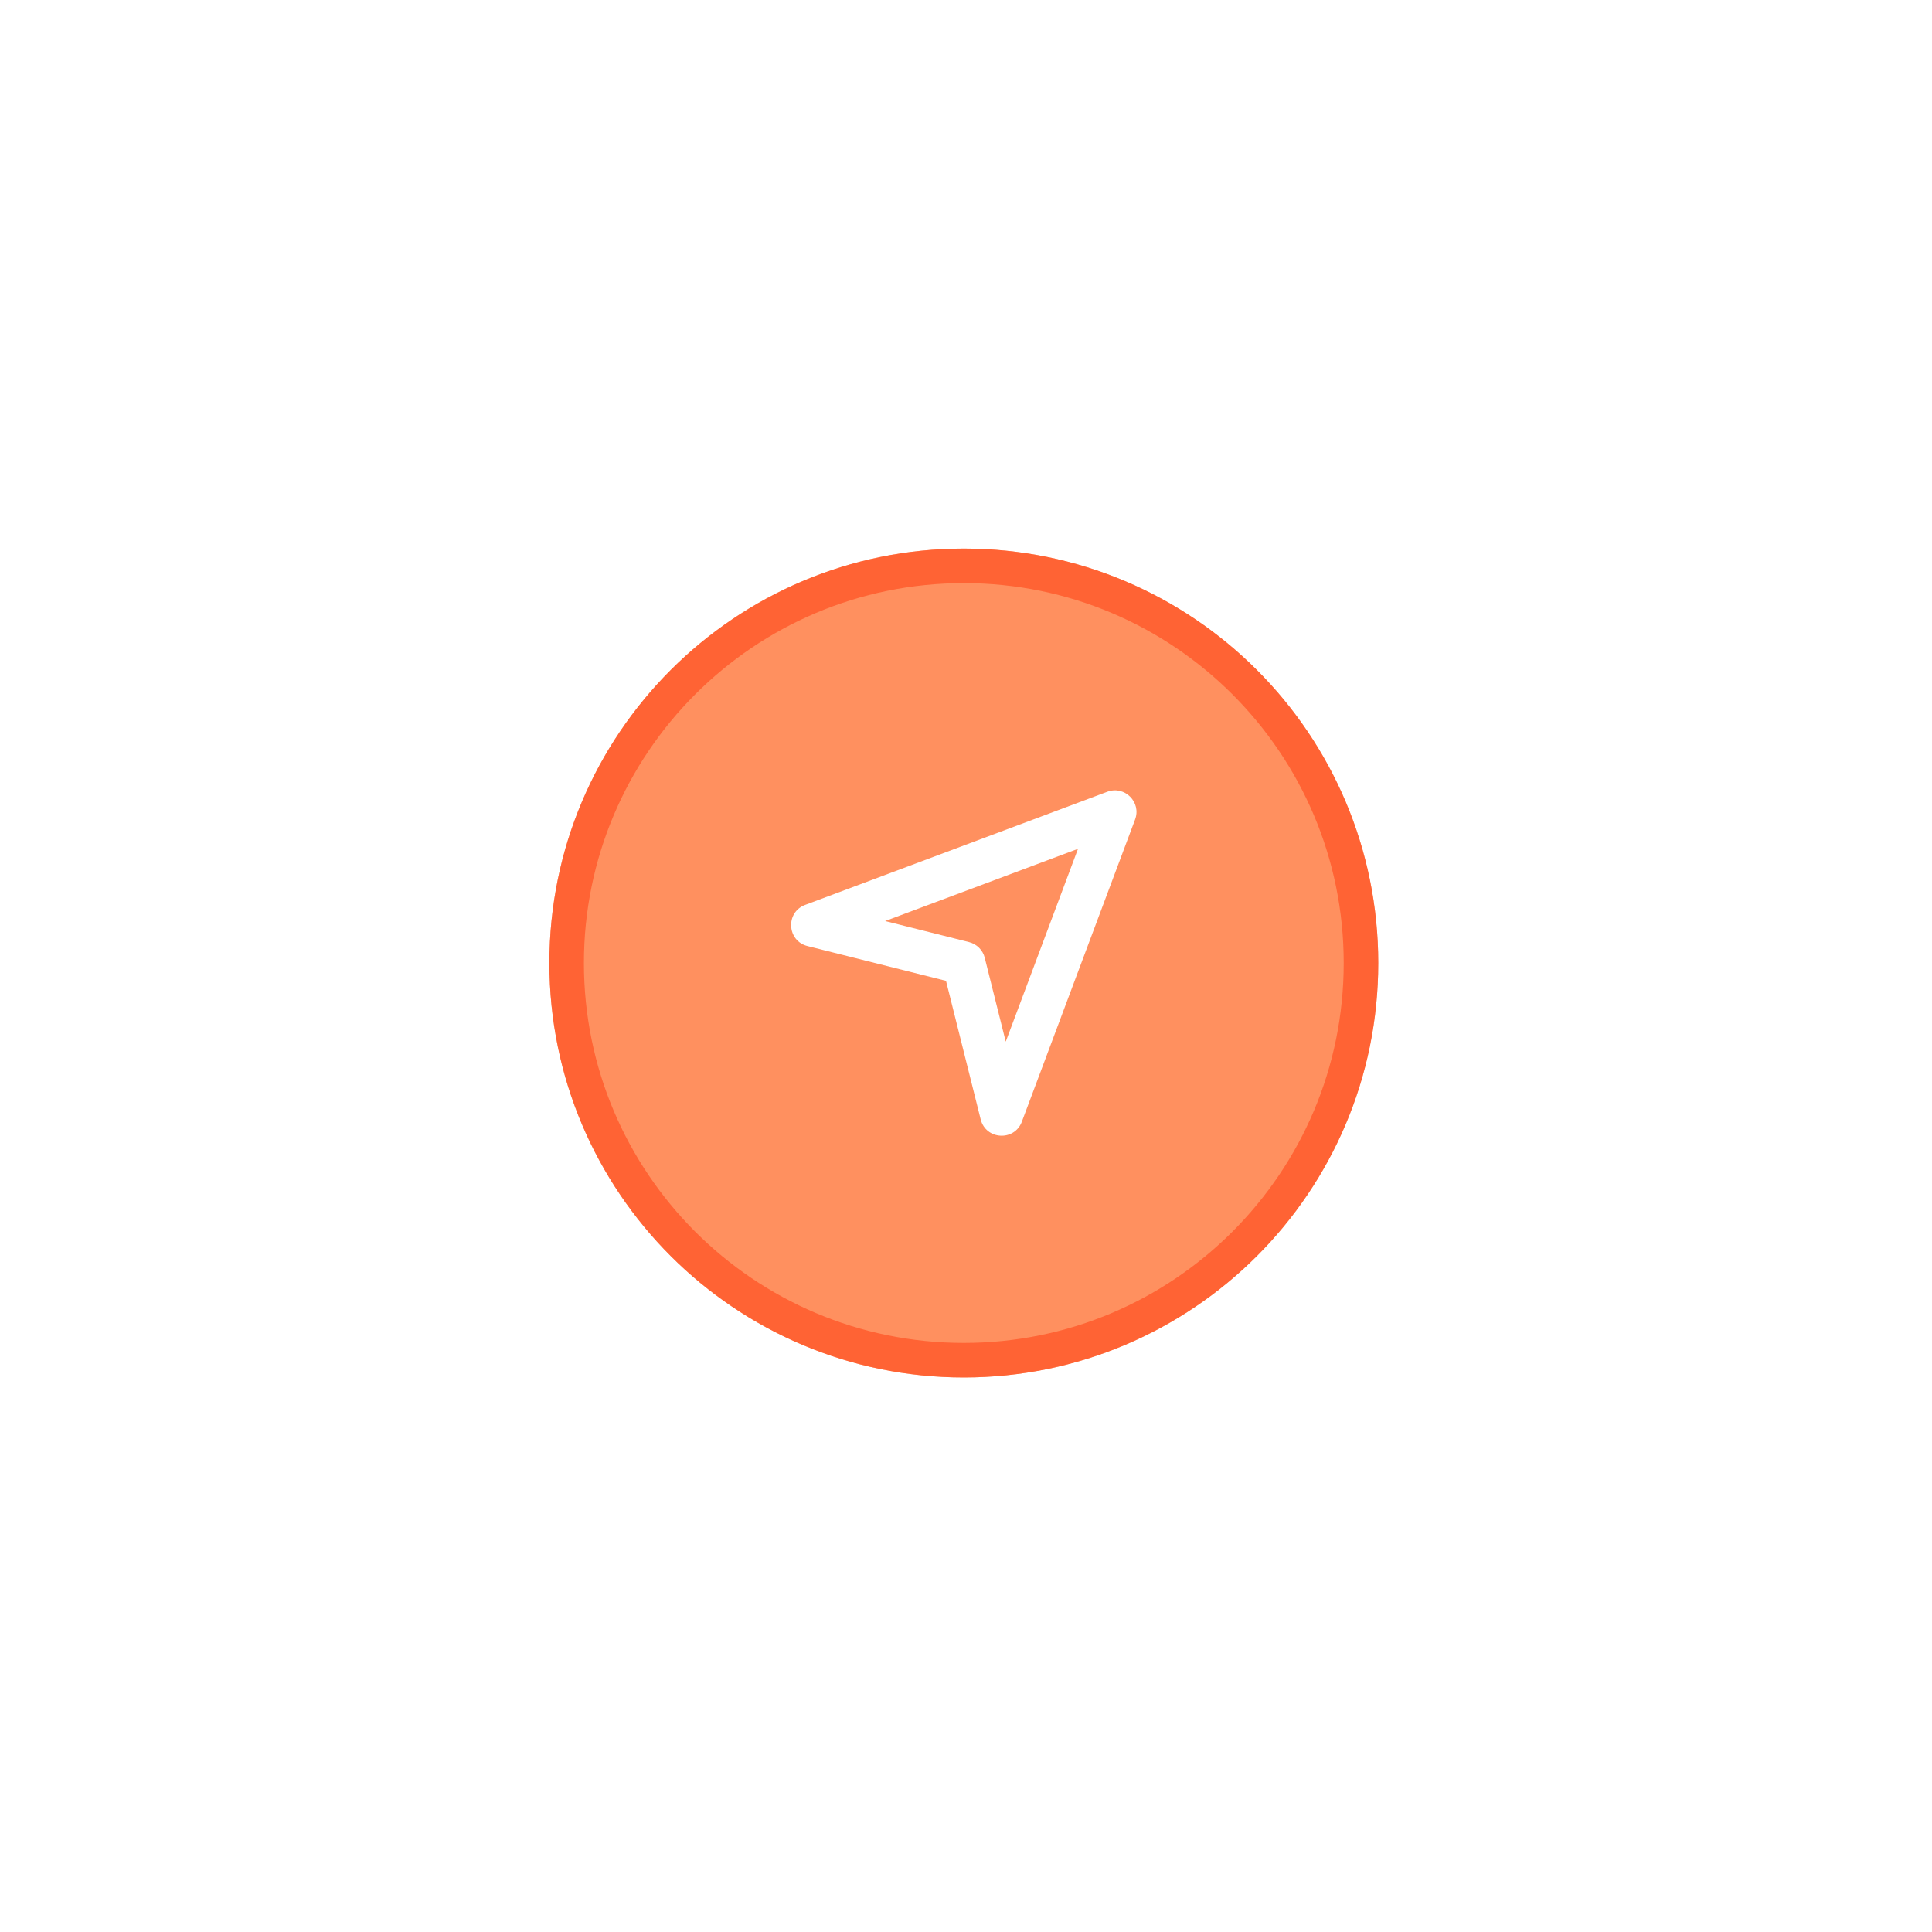
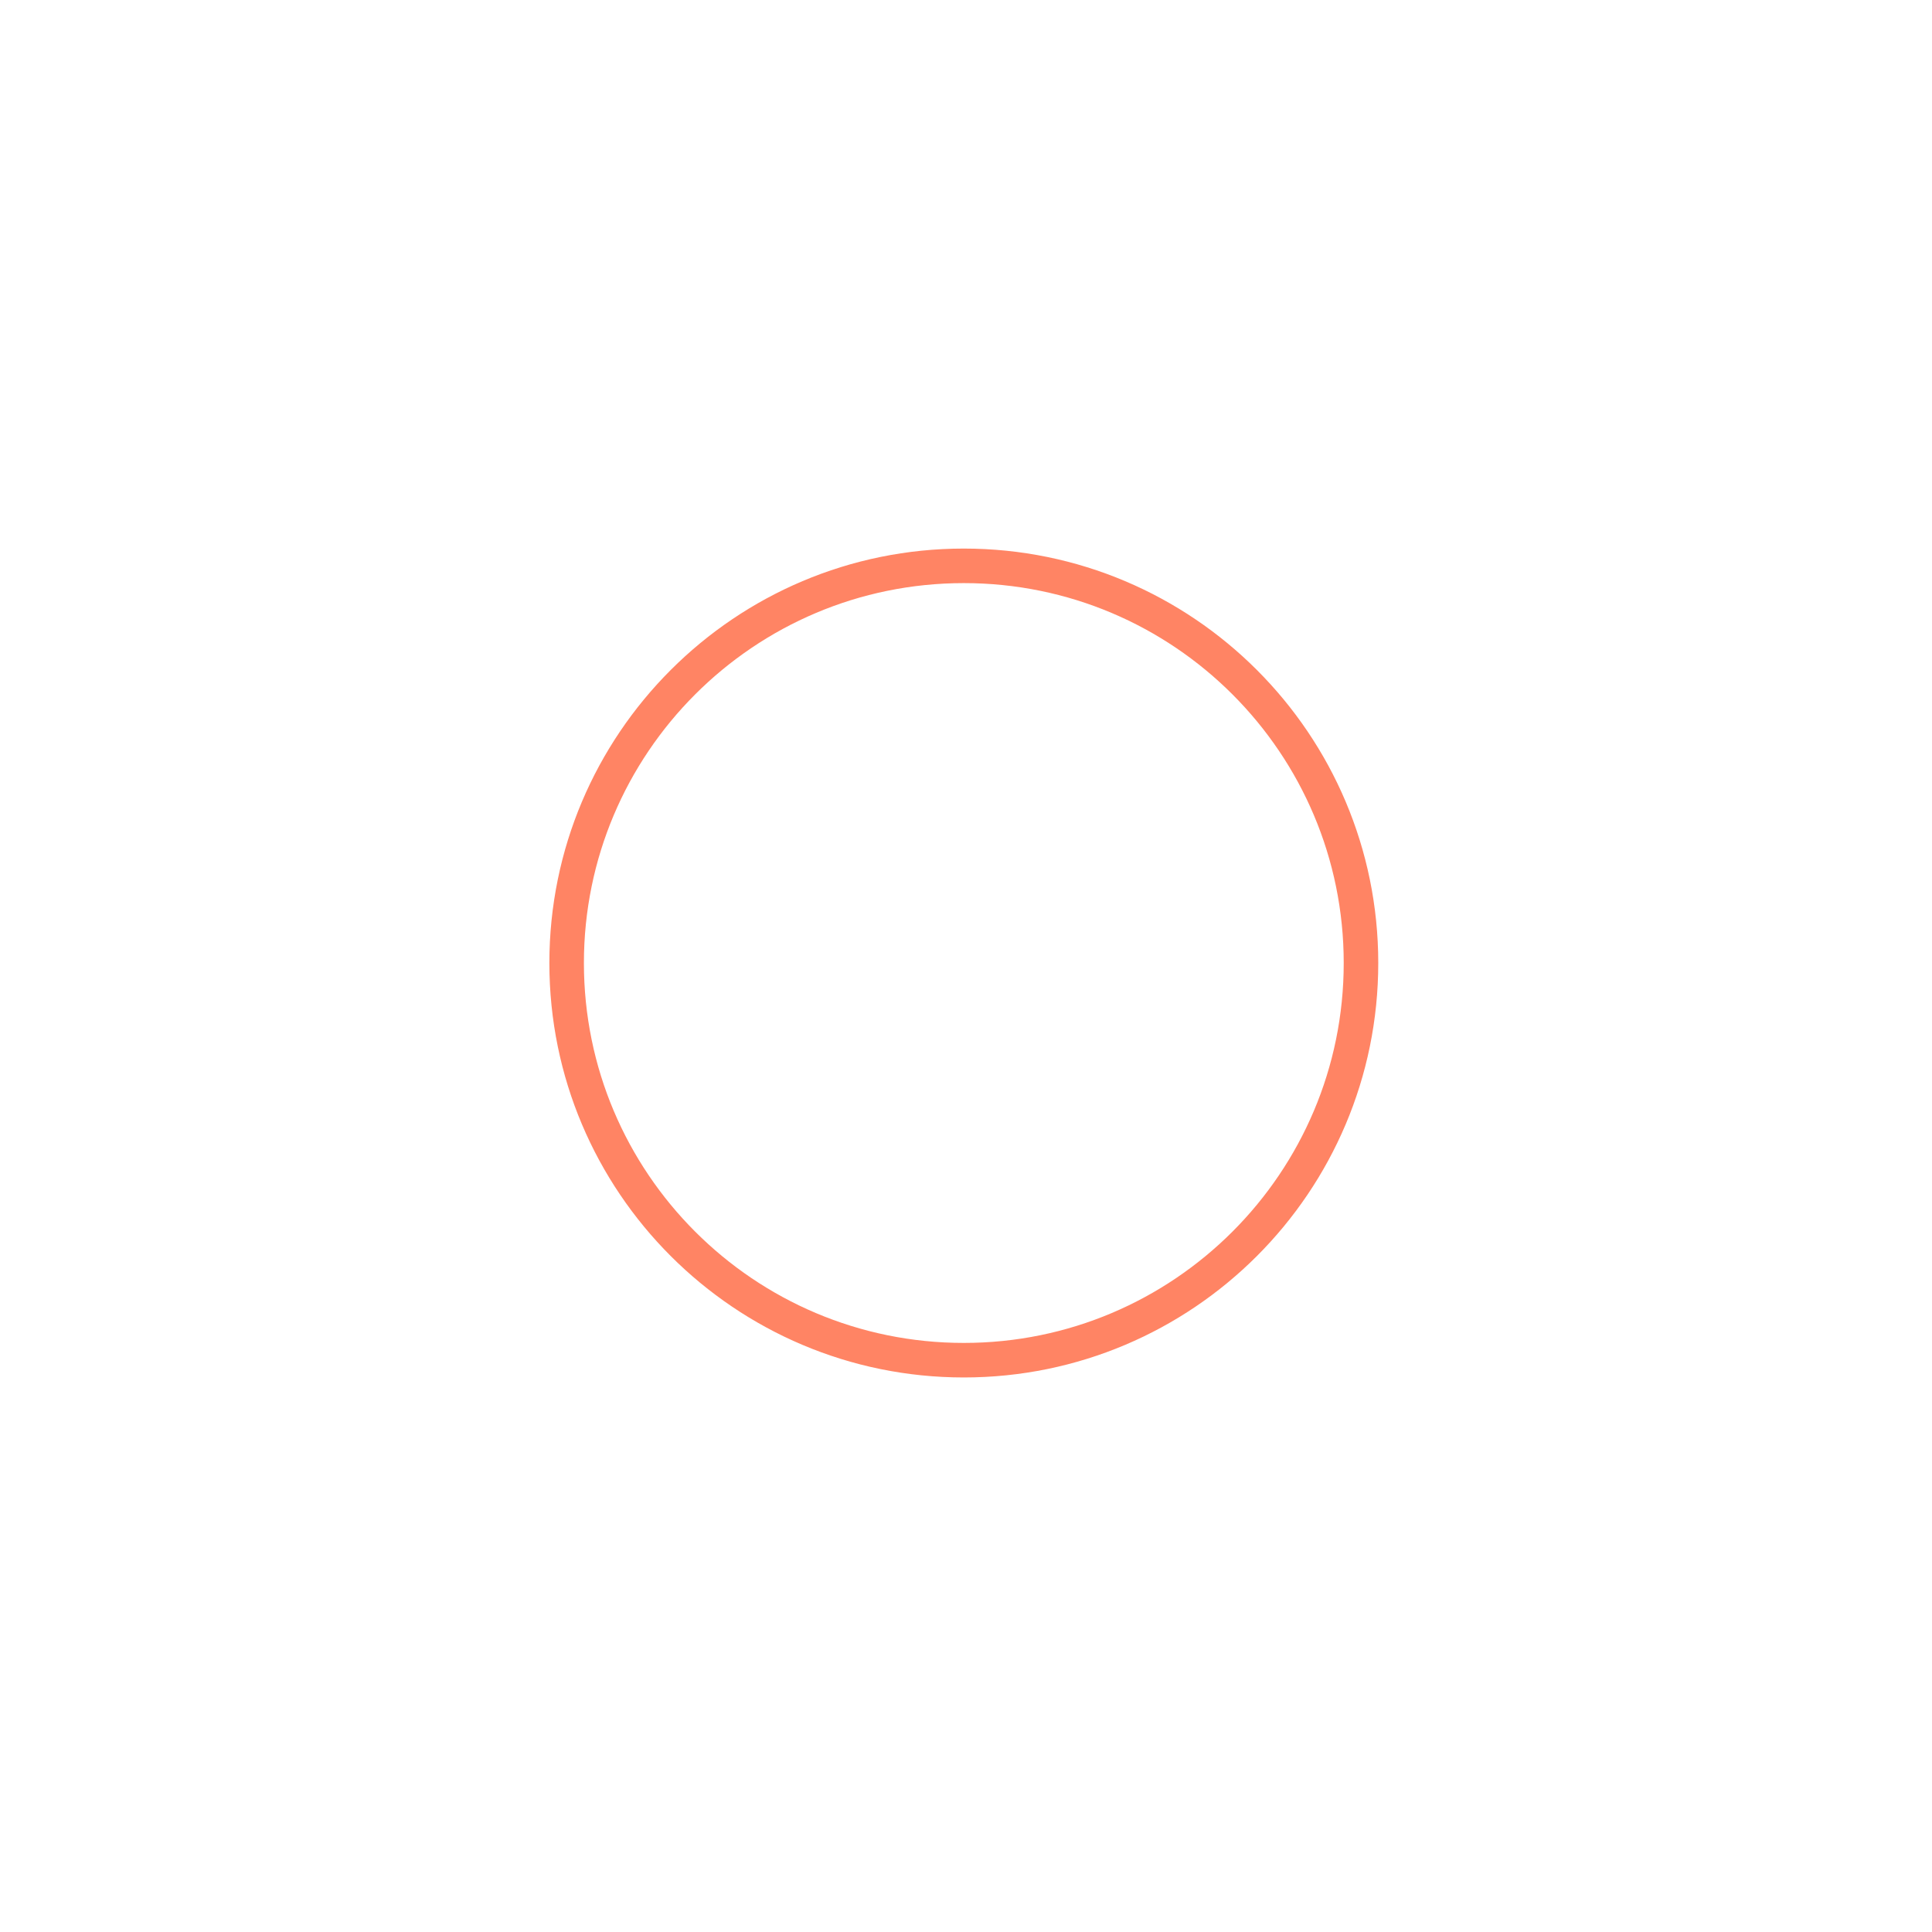
<svg xmlns="http://www.w3.org/2000/svg" width="155" height="155" viewBox="0 0 155 155" fill="none">
  <g filter="url(#filter0_d)">
-     <path fill-rule="evenodd" clip-rule="evenodd" d="M87.325 86.511C105.688 86.511 120.575 71.624 120.575 53.261C120.575 34.897 105.688 20.011 87.325 20.011C68.961 20.011 54.075 34.897 54.075 53.261C54.075 71.624 68.961 86.511 87.325 86.511Z" fill="#FF905F" />
    <path d="M119.189 53.261C119.189 70.859 104.923 85.125 87.325 85.125C69.726 85.125 55.46 70.859 55.46 53.261C55.46 35.662 69.726 21.396 87.325 21.396C104.923 21.396 119.189 35.662 119.189 53.261Z" stroke="#FF5123" stroke-opacity="0.7" stroke-width="2.771" />
-     <path fill-rule="evenodd" clip-rule="evenodd" d="M88.678 65.804C89.091 67.452 91.383 67.582 91.98 65.991L101.065 41.75C101.586 40.358 100.228 38.999 98.836 39.521L74.595 48.599C73.004 49.195 73.133 51.487 74.781 51.9L85.896 54.69L88.678 65.804ZM96.486 44.099L90.688 59.569L89.004 52.842C88.849 52.222 88.365 51.739 87.745 51.583L81.014 49.894L96.486 44.099Z" fill="white" />
  </g>
  <defs>
    <filter id="filter0_d" x="0" y="0" width="155" height="155" filterUnits="userSpaceOnUse" color-interpolation-filters="sRGB">
      <feFlood flood-opacity="0" result="BackgroundImageFix" />
      <feColorMatrix in="SourceAlpha" type="matrix" values="0 0 0 0 0 0 0 0 0 0 0 0 0 0 0 0 0 0 127 0" />
      <feOffset dx="-10" dy="24" />
      <feGaussianBlur stdDeviation="22" />
      <feColorMatrix type="matrix" values="0 0 0 0 0.775 0 0 0 0 0.357 0 0 0 0 0.174 0 0 0 0.28 0" />
      <feBlend mode="normal" in2="BackgroundImageFix" result="effect1_dropShadow" />
      <feBlend mode="normal" in="SourceGraphic" in2="effect1_dropShadow" result="shape" />
    </filter>
  </defs>
</svg>